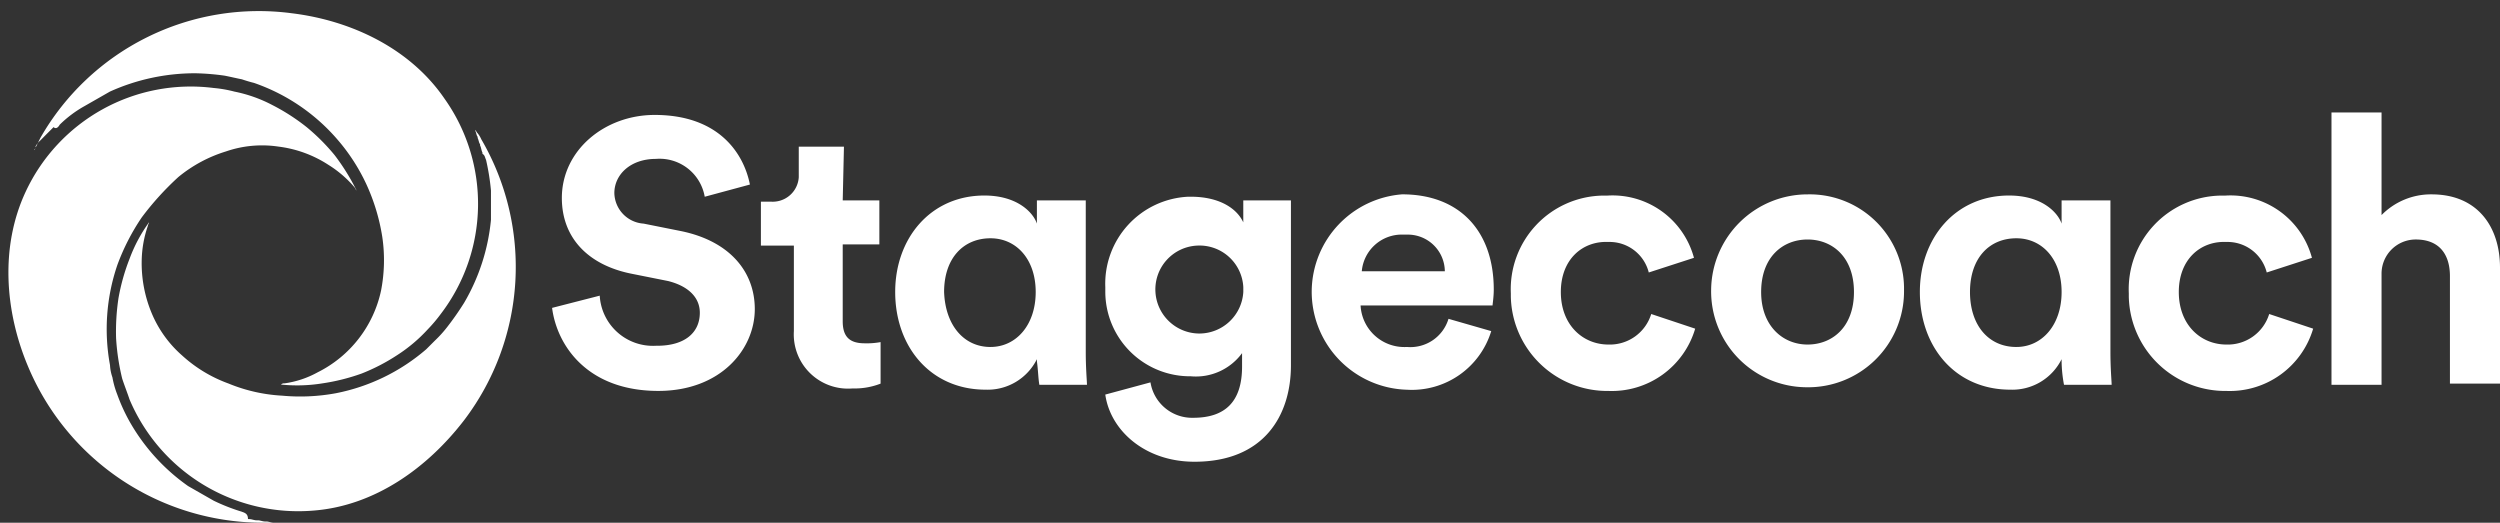
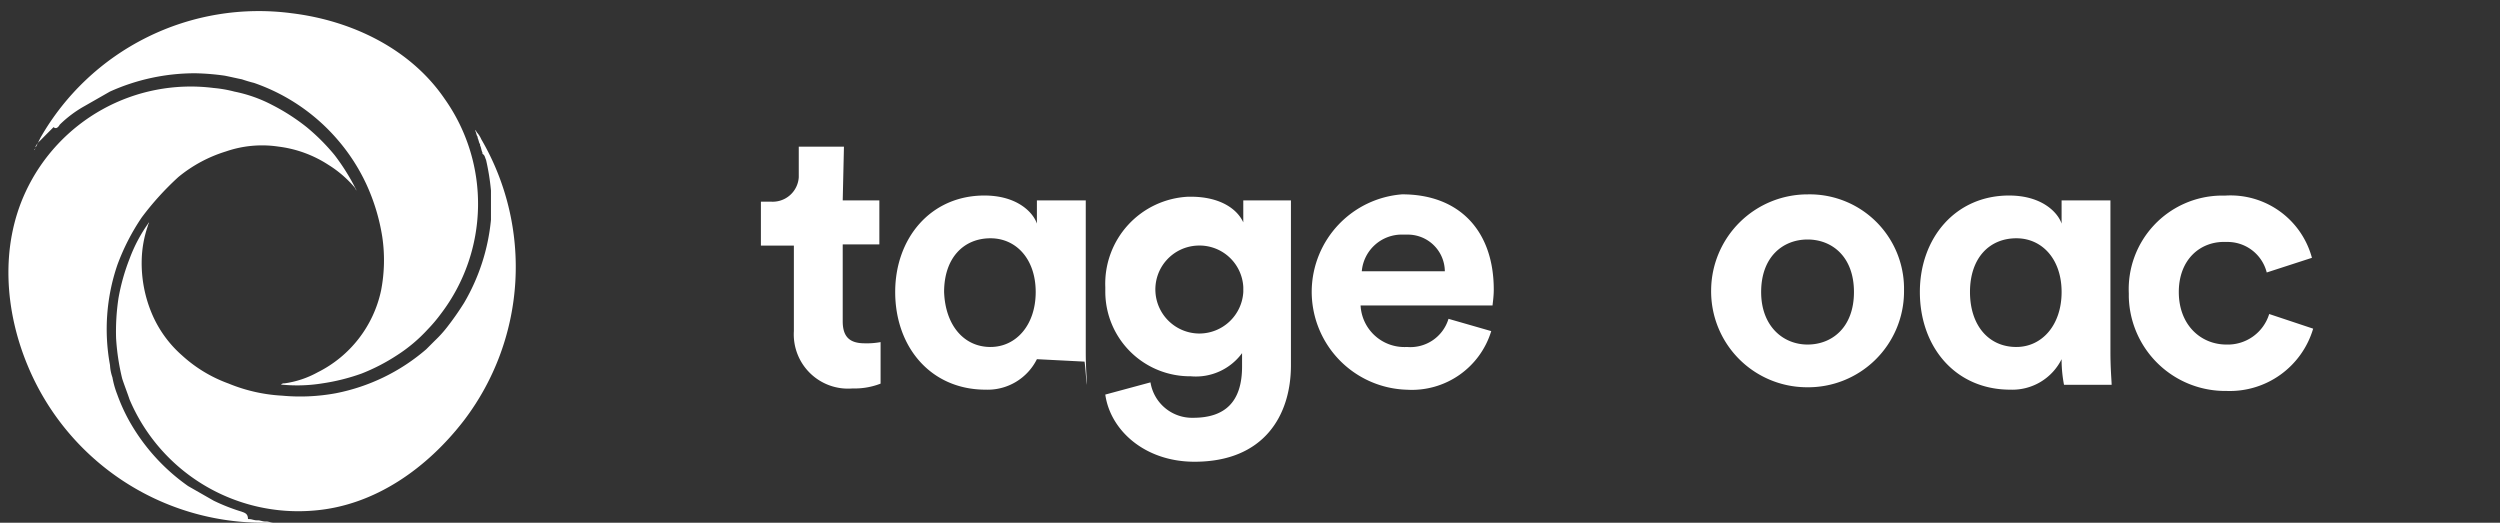
<svg xmlns="http://www.w3.org/2000/svg" width="207.382" height="43.361" viewBox="0 0 207.382 43.361">
  <rect x="0" y="0" width="207.382" height="43.361" fill="#333333" stroke="none" />
  <defs>
    <clipPath id="clip-path">
      <path id="Path_1636" data-name="Path 1636" d="M12.434-423.311H219.816v-43.361H12.434Z" transform="translate(-12.434 466.672)" fill="none" />
    </clipPath>
  </defs>
  <g id="stagecoach" clip-path="url(#clip-path)">
    <g id="Group_1191" data-name="Group 1191" transform="translate(2.836 0.931)">
      <path id="Path_1623" data-name="Path 1623" d="M.518,2.289A9.638,9.638,0,0,1,2.544.769L4.671-.446a17.162,17.162,0,0,1,7.093-1.52,19.829,19.829,0,0,1,2.431.2c.506.1.912.2,1.418.3.3.1.608.2,1.013.3a16.048,16.048,0,0,1,6.889,4.661,15.9,15.9,0,0,1,2.432,3.749,16.607,16.607,0,0,1,1.317,4.355,13.193,13.193,0,0,1-.1,4.458,9.884,9.884,0,0,1-5.267,6.787,7.951,7.951,0,0,1-2.735.912.373.373,0,0,0-.3.1,13.085,13.085,0,0,0,3.445-.1,16.884,16.884,0,0,0,3.241-.812,16.068,16.068,0,0,0,2.938-1.519,12.854,12.854,0,0,0,2.533-2.128,12.769,12.769,0,0,0,1.114-1.317,15.053,15.053,0,0,0,.3-17.831c-2.837-4.153-7.7-6.483-12.664-7.092A20.865,20.865,0,0,0-1.1,3.4l-.3.608c0,.1-.1.1-.1.2a.355.355,0,0,1-.1.2c0-.1.1-.1.1-.2v-.1A1.776,1.776,0,0,1-1.1,3.606l.1-.1L-.6,3.1l.1-.1c.1-.1.3-.3.4-.4l.1-.1c.2.2.4,0,.506-.2" transform="translate(1.61 7.113)" fill="#fff" />
    </g>
    <g id="Group_1192" data-name="Group 1192" transform="translate(9.625 10.536)">
      <path id="Path_1624" data-name="Path 1624" d="M7.473.666A19.03,19.03,0,0,1,7.879,3.2V5.631a16.729,16.729,0,0,1-2.23,6.888,23.936,23.936,0,0,1-1.418,2.026,9.917,9.917,0,0,1-1.013,1.114l-.71.71a16.248,16.248,0,0,1-7.5,3.647,16.268,16.268,0,0,1-4.458.2A13.561,13.561,0,0,1-13.9,19.206a11.517,11.517,0,0,1-3.849-2.33,9.549,9.549,0,0,1-2.534-3.545,10.761,10.761,0,0,1-.81-4.357,9.3,9.3,0,0,1,.508-2.837c0-.1.1-.2.1-.3a12.587,12.587,0,0,0-1.621,3.039,16.986,16.986,0,0,0-.912,3.242,18.557,18.557,0,0,0-.2,3.343,18.969,18.969,0,0,0,.506,3.343c.2.608.406,1.114.608,1.722a15.2,15.2,0,0,0,15.3,9.22c5.065-.406,9.422-3.546,12.461-7.5a21.021,21.021,0,0,0,1.418-23.3,2.107,2.107,0,0,0-.4-.608c0-.1-.1-.1-.1-.2s-.1-.1-.1-.2c0,.1.1.1.1.2v.1c.1.2.1.4.2.506v.1c.1.2.1.406.2.508v.1c.1.2.1.406.2.608v.1c.2.1.2.3.3.506" transform="translate(23.223 2.069)" fill="#fff" />
    </g>
    <g id="Group_1193" data-name="Group 1193" transform="translate(0.701 7.176)">
      <path id="Path_1625" data-name="Path 1625" d="M4.713,8.587a15.907,15.907,0,0,1-2.33-.912L.256,6.459A16.428,16.428,0,0,1-4.607,1.09,14.846,14.846,0,0,1-5.621-1.139a7.425,7.425,0,0,1-.4-1.418,3.581,3.581,0,0,1-.2-1.013,16.449,16.449,0,0,1,.608-8.308,18.21,18.21,0,0,1,2.026-3.951A23.877,23.877,0,0,1-.556-19.172,11.528,11.528,0,0,1,3.4-21.3,9.172,9.172,0,0,1,7.752-21.7a9.8,9.8,0,0,1,4.154,1.52,9.2,9.2,0,0,1,2.127,1.824c.1.1.1.2.2.3a17.811,17.811,0,0,0-1.824-2.938,16.95,16.95,0,0,0-2.33-2.33,16.964,16.964,0,0,0-2.837-1.824,11.653,11.653,0,0,0-3.141-1.114,10.325,10.325,0,0,0-1.722-.3,15.106,15.106,0,0,0-15.6,8.612c-2.128,4.559-1.722,9.928.2,14.487A21.119,21.119,0,0,0,6.435,9.5h.912c-.2,0-.406-.1-.608-.1h-.1c-.2,0-.4-.1-.608-.1h-.1c-.2,0-.406-.1-.608-.1h-.1c0-.406-.2-.506-.506-.608" transform="translate(14.646 26.685)" fill="#fff" />
    </g>
    <g id="Group_1194" data-name="Group 1194" transform="translate(45.795 9.534)">
-       <path id="Path_1626" data-name="Path 1626" d="M3.083,1.652A3.8,3.8,0,0,0-.969-1.488c-2.127,0-3.445,1.317-3.445,2.837A2.6,2.6,0,0,0-1.982,3.881l3.039.608c4.053.81,6.179,3.343,6.179,6.483,0,3.344-2.837,6.787-8,6.787-5.877,0-8.409-3.747-8.815-6.888l3.952-1.014A4.42,4.42,0,0,0-.969,14.013h.1c2.33,0,3.545-1.114,3.545-2.736,0-1.317-1.013-2.229-2.633-2.634L-3,8.035C-6.541,7.326-8.769,5.1-8.769,1.754c0-3.951,3.545-6.889,7.7-6.889,5.369,0,7.4,3.241,7.9,5.775Z" transform="translate(9.581 5.135)" fill="#fff" />
-     </g>
+       </g>
    <g id="Group_1195" data-name="Group 1195" transform="translate(63.119 12.168)">
      <path id="Path_1627" data-name="Path 1627" d="M1.652,1.085H4.691V4.732H1.652v6.383c0,1.317.608,1.823,1.824,1.823a6.281,6.281,0,0,0,1.317-.1v3.445a5.946,5.946,0,0,1-2.33.4A4.5,4.5,0,0,1-2.4,11.925V4.834H-5.135V1.187h.81A2.167,2.167,0,0,0-1.994-.839V-3.372H1.754Z" transform="translate(5.135 3.372)" fill="#fff" />
    </g>
    <g id="Group_1196" data-name="Group 1196" transform="translate(74.263 16.22)">
-       <path id="Path_1628" data-name="Path 1628" d="M1.924,3.058c2.128,0,3.749-1.824,3.749-4.559S4.052-5.958,1.924-5.958C-.3-5.958-1.925-4.337-1.925-1.5c.1,2.735,1.621,4.559,3.849,4.559M5.773,4.071A4.564,4.564,0,0,1,1.518,6.6c-4.559,0-7.5-3.546-7.5-8.105,0-4.457,2.937-8,7.4-8,2.735,0,4.053,1.418,4.355,2.33V-9.1H9.826V3.464c0,1.418.1,2.431.1,2.735H5.976c-.1-.608-.1-1.216-.2-1.925Z" transform="translate(5.978 9.504)" fill="#fff" />
+       <path id="Path_1628" data-name="Path 1628" d="M1.924,3.058c2.128,0,3.749-1.824,3.749-4.559S4.052-5.958,1.924-5.958C-.3-5.958-1.925-4.337-1.925-1.5c.1,2.735,1.621,4.559,3.849,4.559M5.773,4.071A4.564,4.564,0,0,1,1.518,6.6c-4.559,0-7.5-3.546-7.5-8.105,0-4.457,2.937-8,7.4-8,2.735,0,4.053,1.418,4.355,2.33V-9.1H9.826V3.464c0,1.418.1,2.431.1,2.735c-.1-.608-.1-1.216-.2-1.925Z" transform="translate(5.978 9.504)" fill="#fff" />
    </g>
    <g id="Group_1197" data-name="Group 1197" transform="translate(91.679 16.321)">
      <path id="Path_1629" data-name="Path 1629" d="M2.789,1.825A3.638,3.638,0,0,0-1.06-1.619,3.639,3.639,0,0,0-4.5,2.231,3.66,3.66,0,0,0-.857,5.674,3.66,3.66,0,0,0,2.789,2.231Zm-7.7,7.9a3.494,3.494,0,0,0,3.546,2.938c2.633,0,4.051-1.317,4.051-4.255V7.3A4.752,4.752,0,0,1-1.567,9.221a7.026,7.026,0,0,1-7.092-6.99V1.825a7.227,7.227,0,0,1,6.889-7.5h.2c2.432,0,3.85,1.014,4.357,2.128V-5.368H6.74V8.309c0,4.154-2.229,8-8,8-4.153,0-6.99-2.634-7.4-5.571Z" transform="translate(8.668 5.672)" fill="#fff" />
    </g>
    <g id="Group_1198" data-name="Group 1198" transform="translate(108.808 16.118)">
      <path id="Path_1630" data-name="Path 1630" d="M2.689,1.554A3.071,3.071,0,0,0-.452-1.485h-.3A3.329,3.329,0,0,0-4.2,1.554ZM6.538,6.519a6.881,6.881,0,0,1-6.99,4.863,8.132,8.132,0,0,1-7.9-8.308,8.123,8.123,0,0,1,7.5-7.9c4.762,0,7.6,3.04,7.6,7.9,0,.608-.1,1.215-.1,1.317H-4.3A3.637,3.637,0,0,0-.452,7.835,3.3,3.3,0,0,0,2.993,5.5Z" transform="translate(8.356 4.829)" fill="#fff" />
    </g>
    <g id="Group_1199" data-name="Group 1199" transform="translate(125.315 16.207)">
-       <path id="Path_1631" data-name="Path 1631" d="M1.013,1.952c0,2.735,1.824,4.357,3.951,4.357A3.591,3.591,0,0,0,8.511,3.776l3.647,1.215a7.213,7.213,0,0,1-7.193,5.167,8,8,0,0,1-8.1-7.8v-.3a7.766,7.766,0,0,1,7.6-8.105h.4A6.992,6.992,0,0,1,12.056-.885L8.307.331A3.35,3.35,0,0,0,4.964-2.2C2.837-2.3,1.013-.783,1.013,1.952" transform="translate(3.148 6.065)" fill="#fff" />
-     </g>
+       </g>
    <g id="Group_1200" data-name="Group 1200" transform="translate(141.936 16.116)">
      <path id="Path_1632" data-name="Path 1632" d="M2.886,1.974c0-2.938-1.824-4.357-3.849-4.357s-3.85,1.418-3.85,4.357c0,2.837,1.824,4.357,3.85,4.357S2.886,4.912,2.886,1.974m4.153,0a7.955,7.955,0,0,1-8.1,7.9,7.955,7.955,0,0,1-7.9-8.1,8,8,0,0,1,8-7.9,7.827,7.827,0,0,1,8,7.7Z" transform="translate(8.969 6.134)" fill="#fff" />
    </g>
    <g id="Group_1201" data-name="Group 1201" transform="translate(159.261 16.22)">
      <path id="Path_1633" data-name="Path 1633" d="M1.949,3.058C4.077,3.058,5.7,1.234,5.7-1.5S4.077-5.958,1.949-5.958C-.28-5.958-1.9-4.337-1.9-1.5c0,2.735,1.519,4.559,3.849,4.559M5.7,4.071A4.564,4.564,0,0,1,1.442,6.6c-4.559,0-7.5-3.546-7.5-8.105,0-4.457,2.938-8,7.4-8,2.736,0,4.053,1.418,4.357,2.33V-9.1H9.75V3.464c0,1.418.1,2.431.1,2.735H5.9a11.181,11.181,0,0,1-.2-1.925Z" transform="translate(6.055 9.504)" fill="#fff" />
    </g>
    <g id="Group_1202" data-name="Group 1202" transform="translate(176.577 16.207)">
      <path id="Path_1634" data-name="Path 1634" d="M1.013,1.952c0,2.735,1.824,4.357,3.951,4.357A3.591,3.591,0,0,0,8.511,3.776l3.647,1.215a7.213,7.213,0,0,1-7.193,5.167,8,8,0,0,1-8.1-7.8v-.3a7.766,7.766,0,0,1,7.6-8.105h.4A6.992,6.992,0,0,1,12.056-.885L8.307.331A3.35,3.35,0,0,0,4.964-2.2C2.837-2.3,1.013-.783,1.013,1.952" transform="translate(3.148 6.065)" fill="#fff" />
    </g>
    <g id="Group_1203" data-name="Group 1203" transform="translate(193.403 9.331)">
-       <path id="Path_1635" data-name="Path 1635" d="M1.011,5.5H-3.142V-17.092H1.011v8.51A5.738,5.738,0,0,1,5.164-10.3c3.85,0,5.673,2.736,5.673,6.079V5.4H6.684V-3.516c0-1.722-.81-3.04-2.837-3.04A2.832,2.832,0,0,0,1.011-3.719V5.5Z" transform="translate(3.142 17.092)" fill="#fff" />
-     </g>
+       </g>
  </g>
</svg>